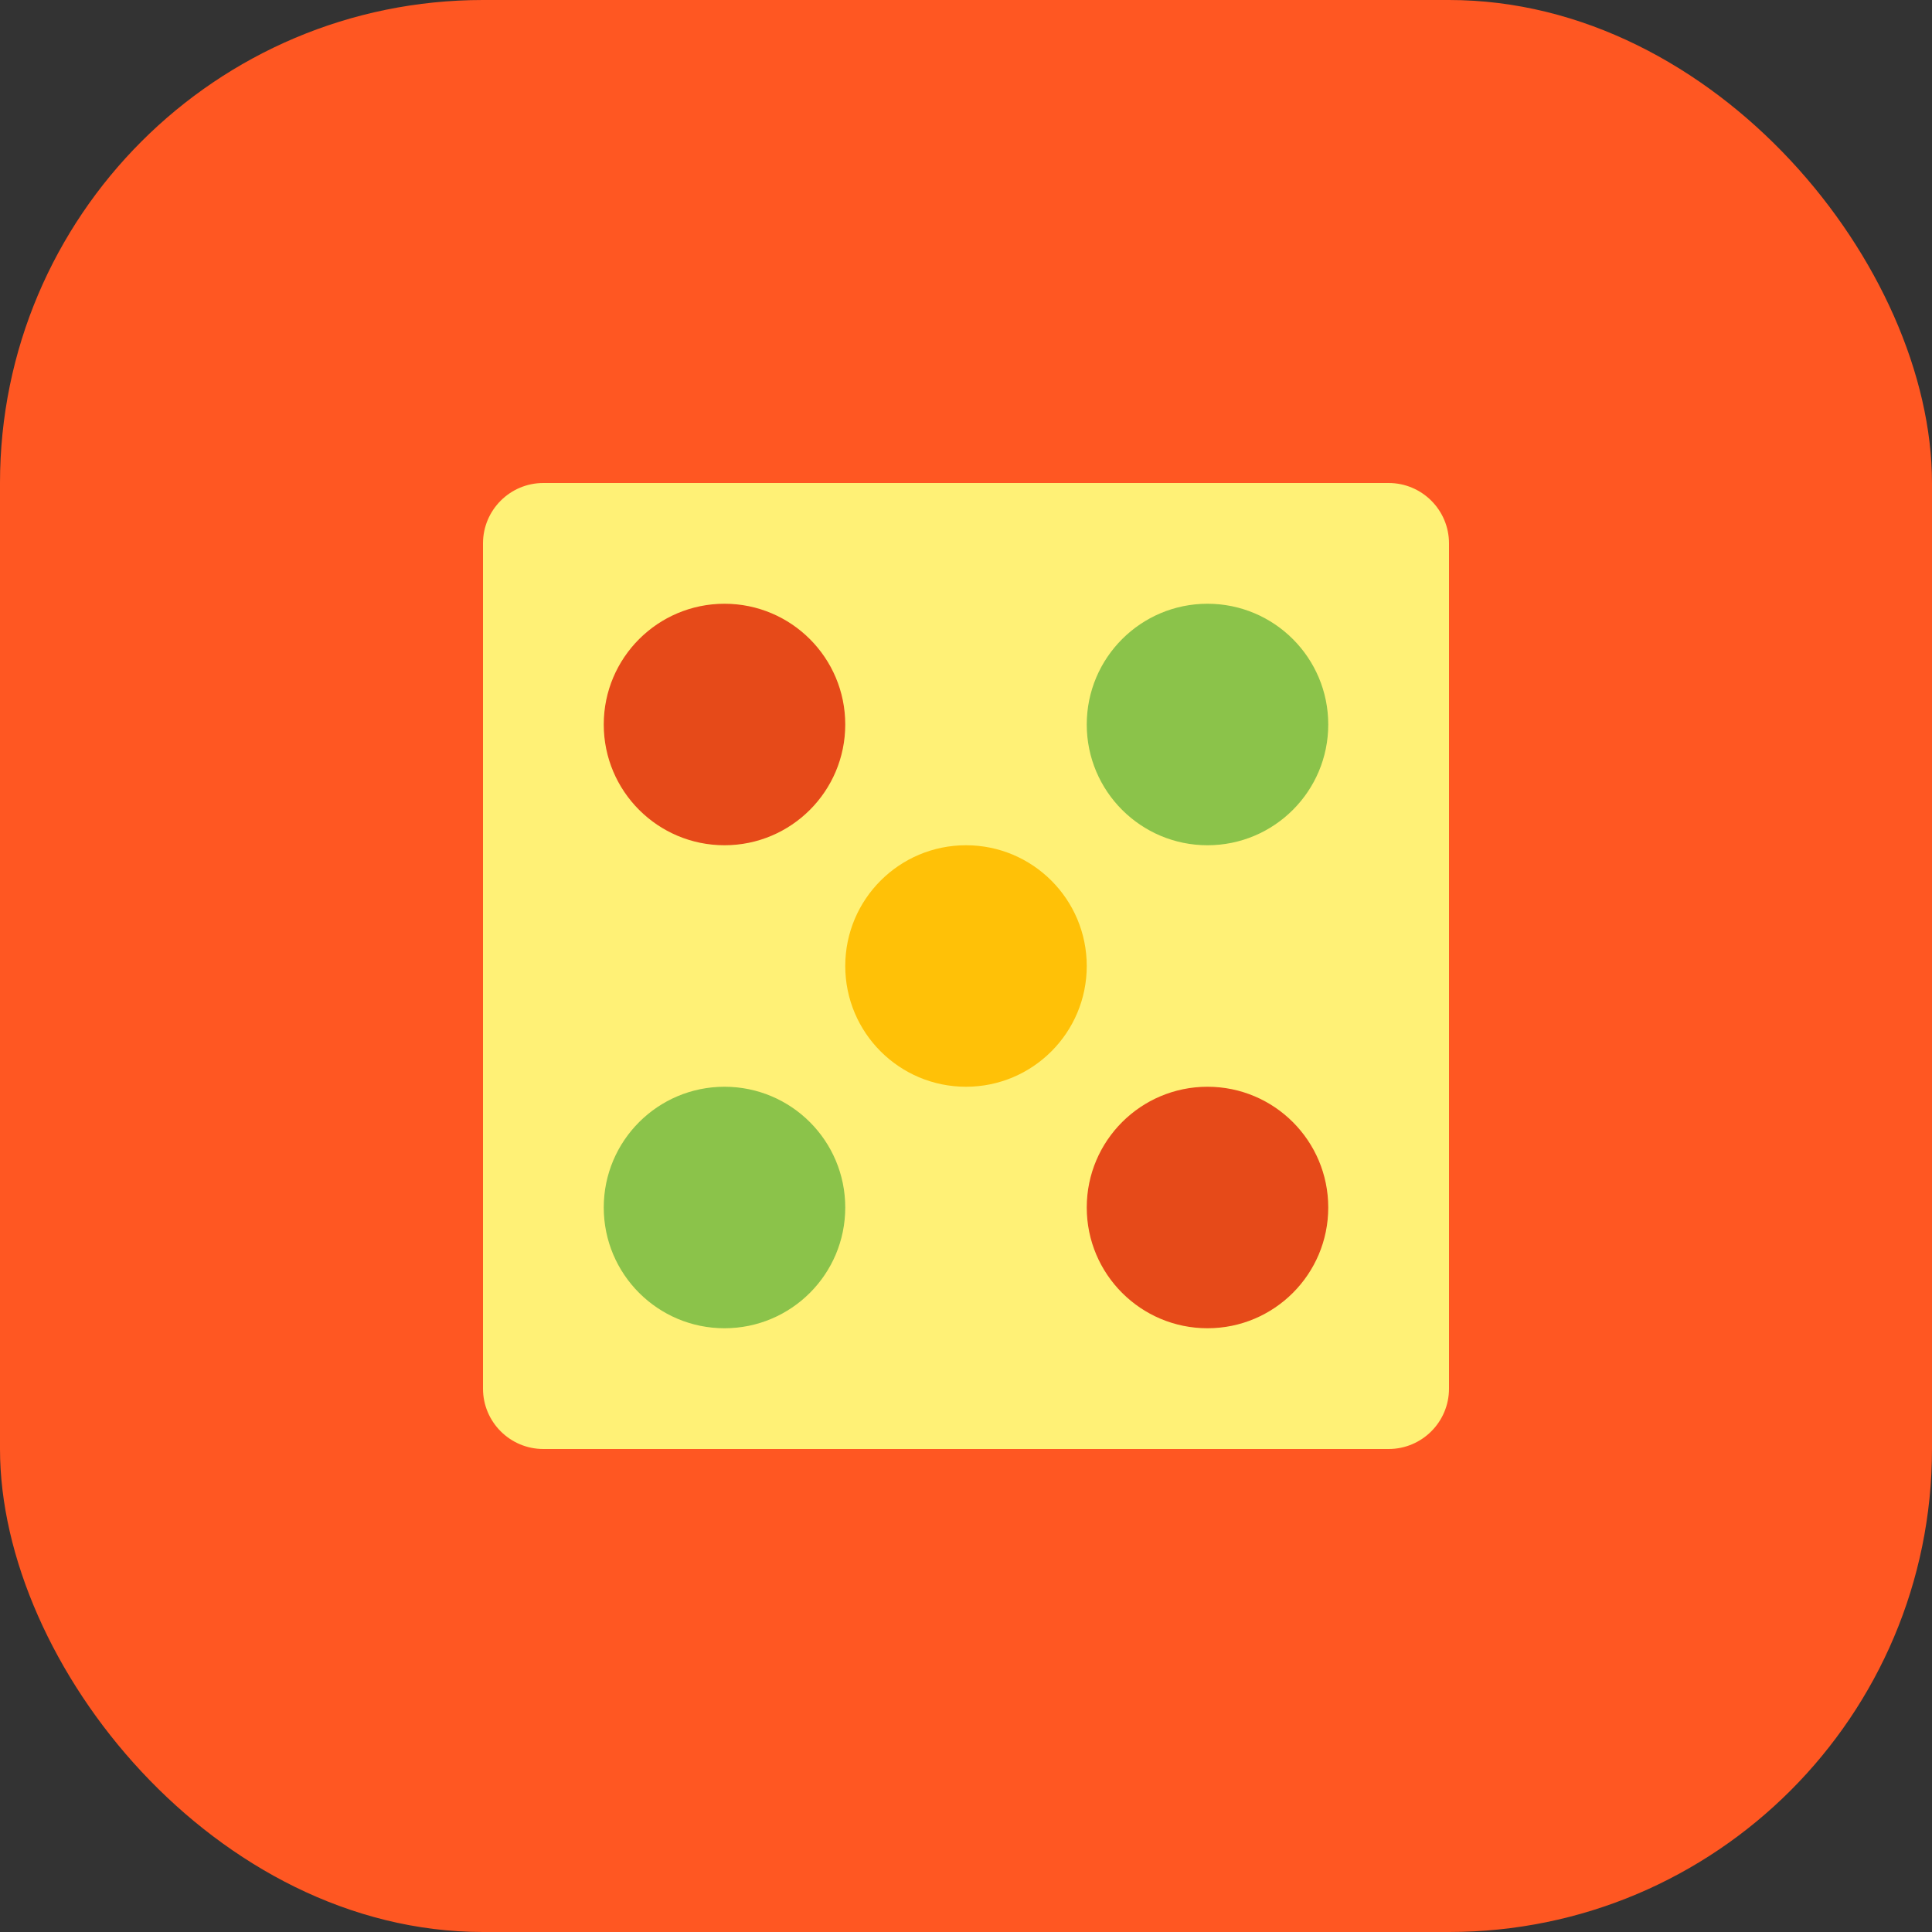
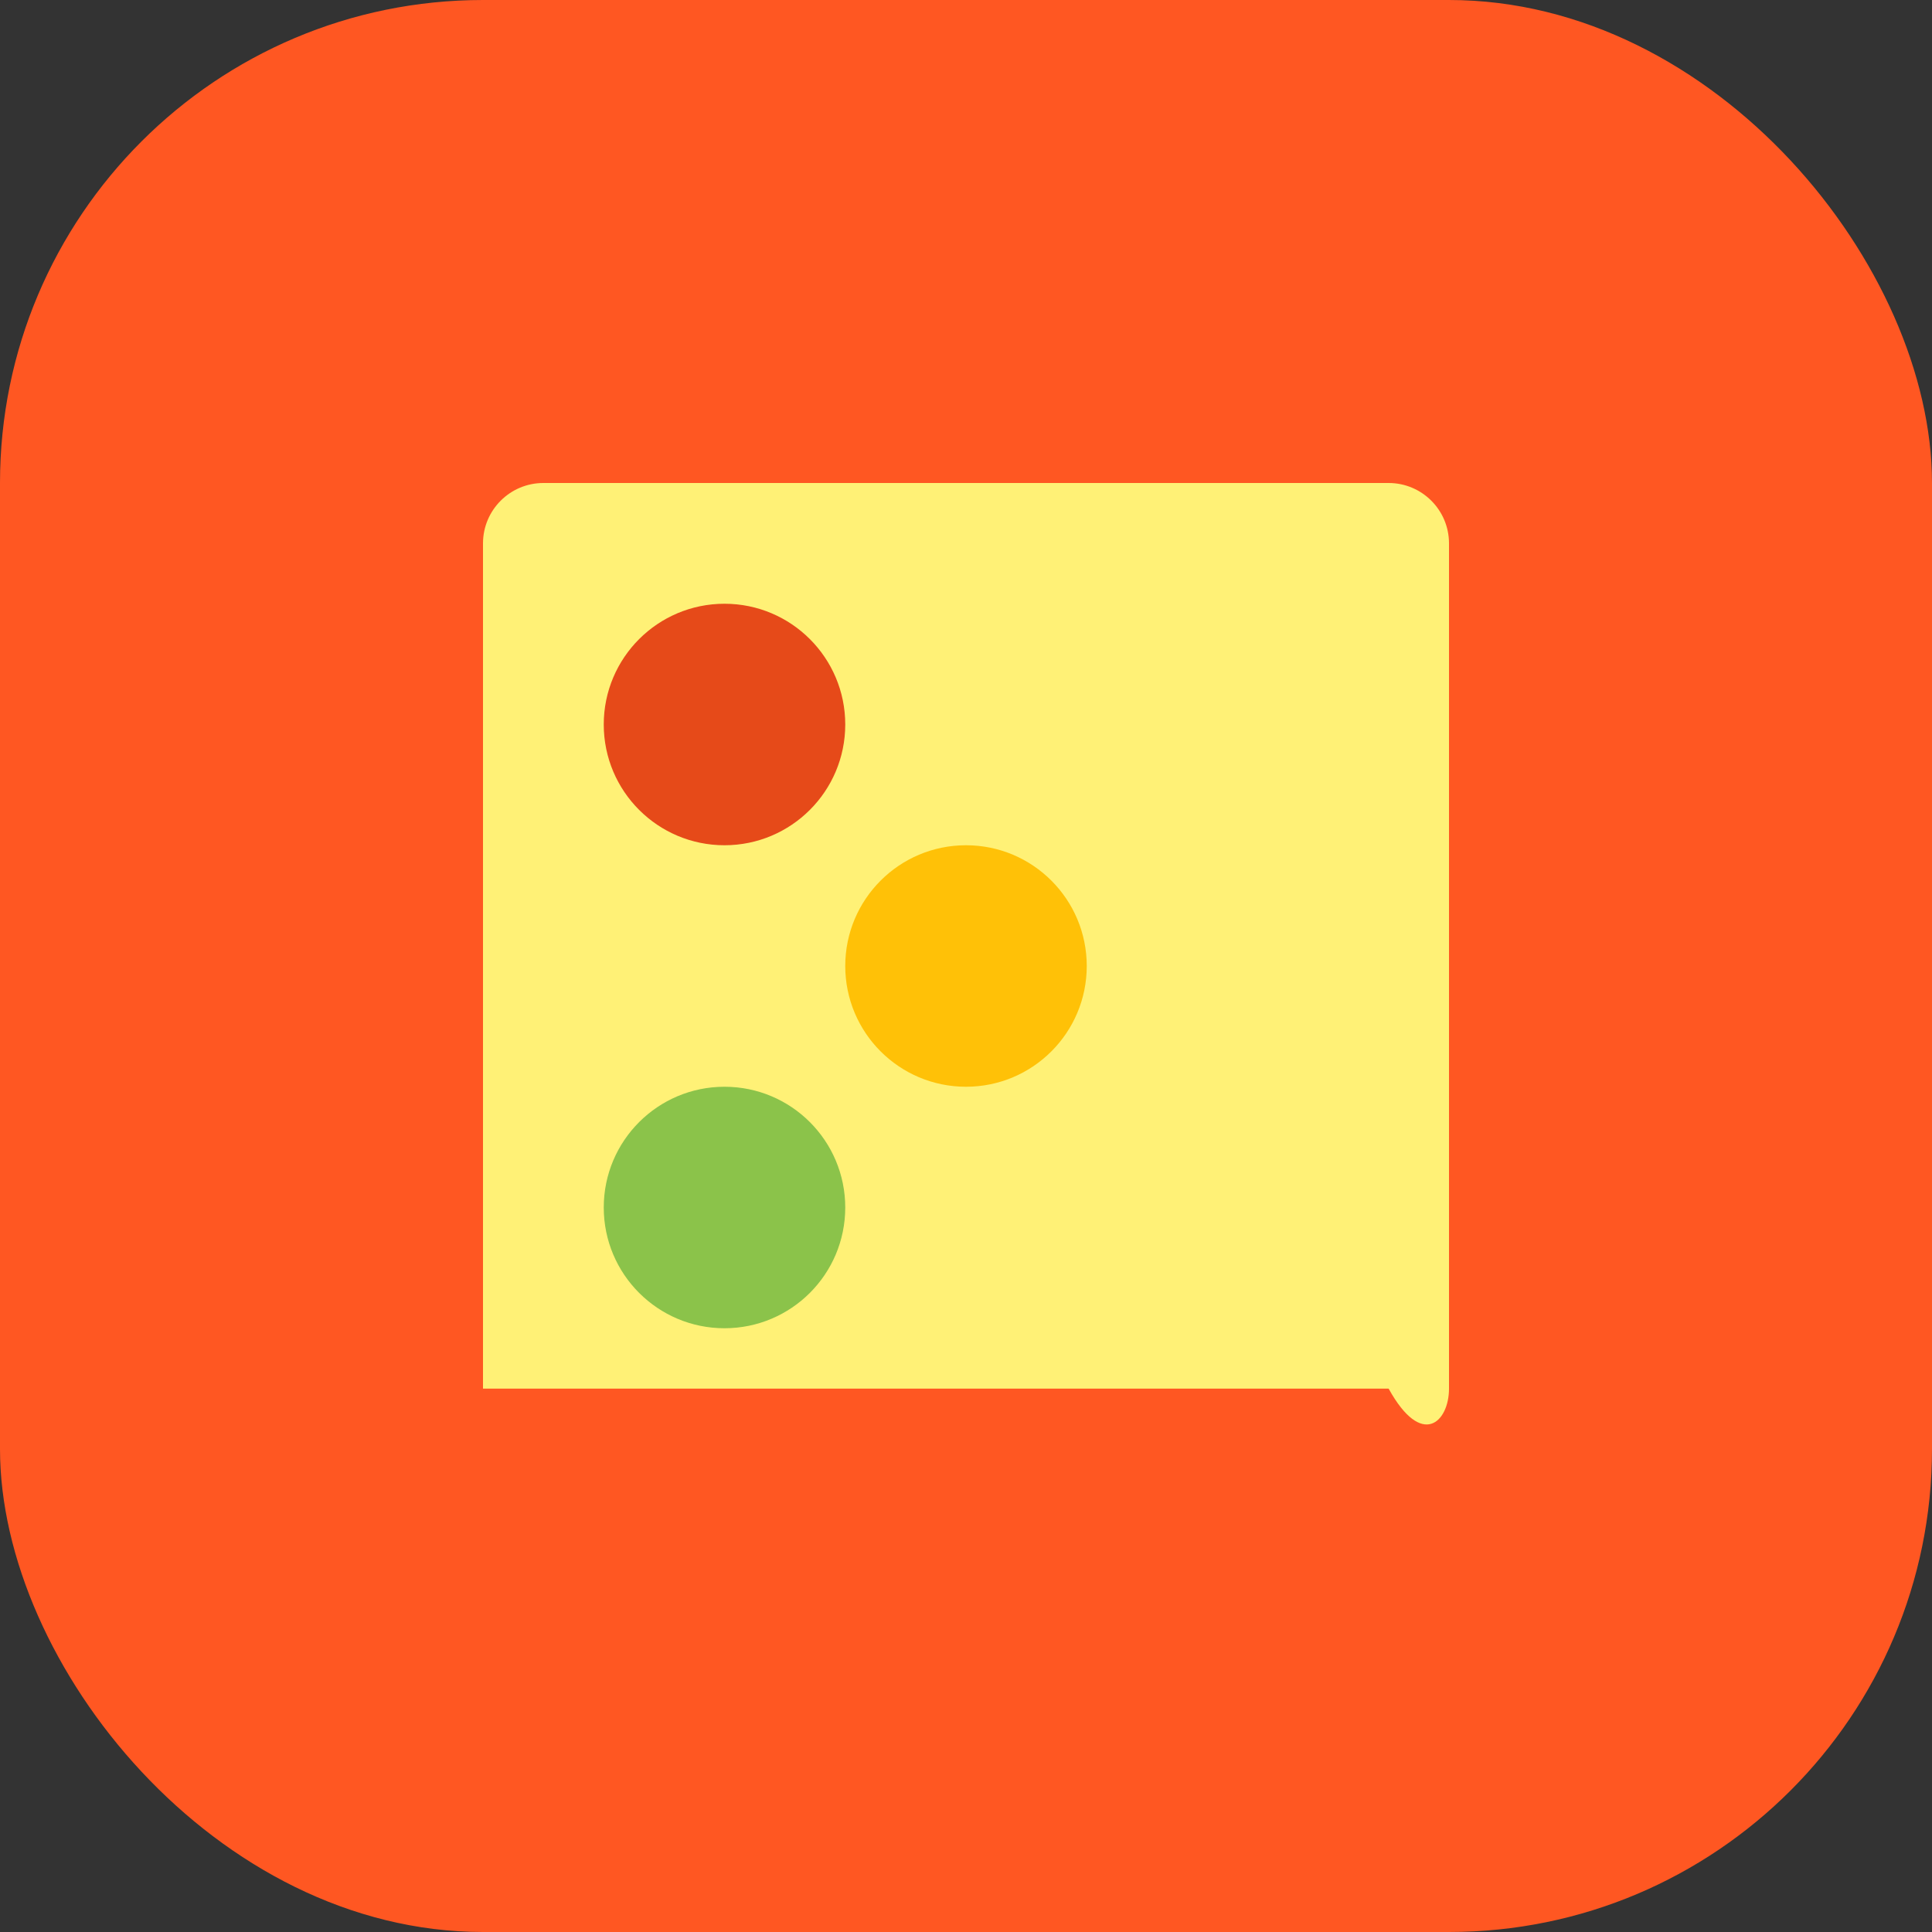
<svg xmlns="http://www.w3.org/2000/svg" width="32" height="32" viewBox="0 0 32 32" fill="none">
  <rect x="0" y="0" width="32" height="32" fill="#333333" stroke="none" />
  <rect width="32" height="32" rx="8" fill="#FF5722" />
-   <path d="M9 8C8.448 8 8 8.448 8 9V23C8 23.552 8.448 24 9 24H23C23.552 24 24 23.552 24 23V9C24 8.448 23.552 8 23 8H9Z" fill="#FFF176" />
+   <path d="M9 8C8.448 8 8 8.448 8 9V23H23C23.552 24 24 23.552 24 23V9C24 8.448 23.552 8 23 8H9Z" fill="#FFF176" />
  <circle cx="12" cy="12" r="2" fill="#E64A19" />
-   <circle cx="20" cy="12" r="2" fill="#8BC34A" />
  <circle cx="16" cy="16" r="2" fill="#FFC107" />
  <circle cx="12" cy="20" r="2" fill="#8BC34A" />
-   <circle cx="20" cy="20" r="2" fill="#E64A19" />
</svg>